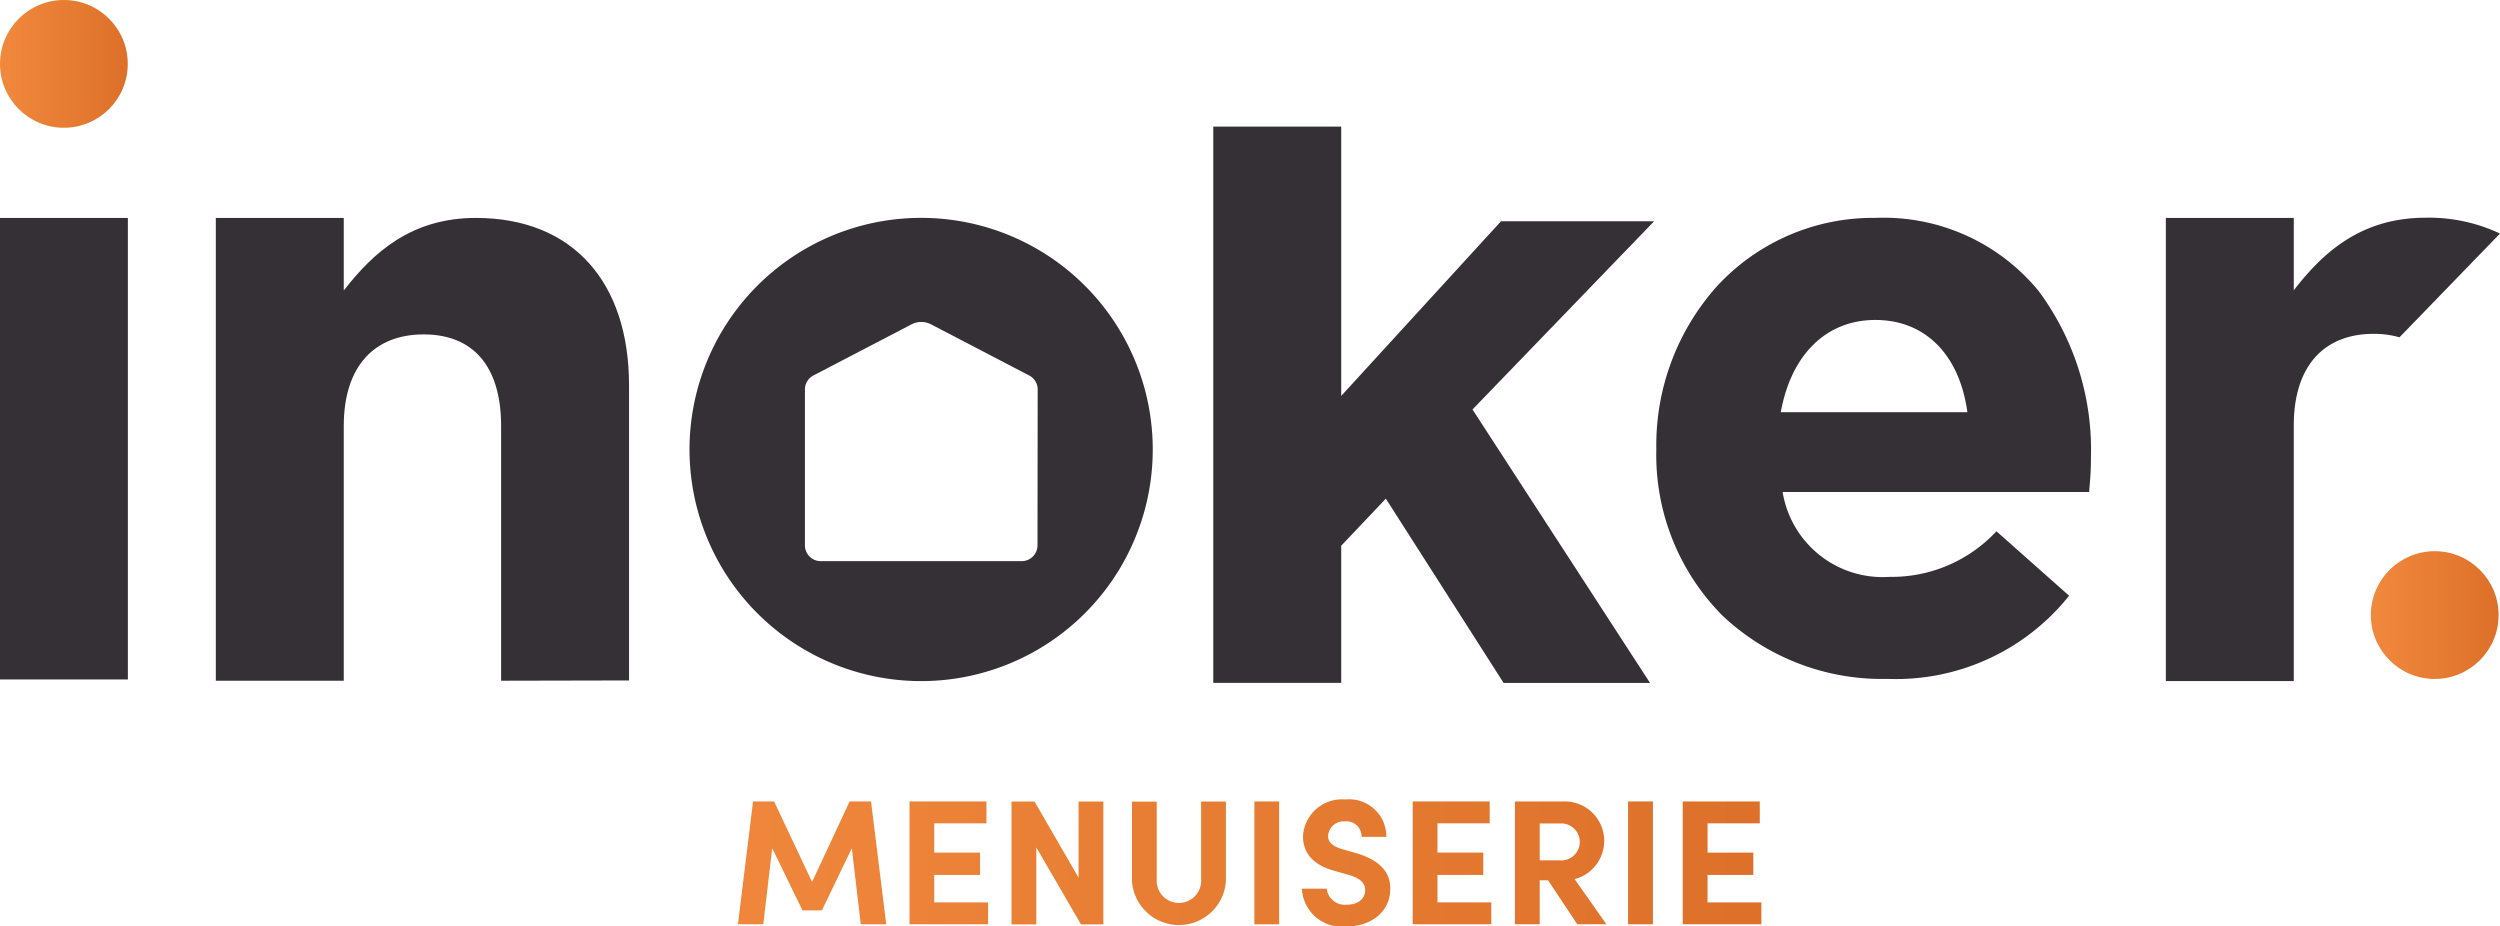
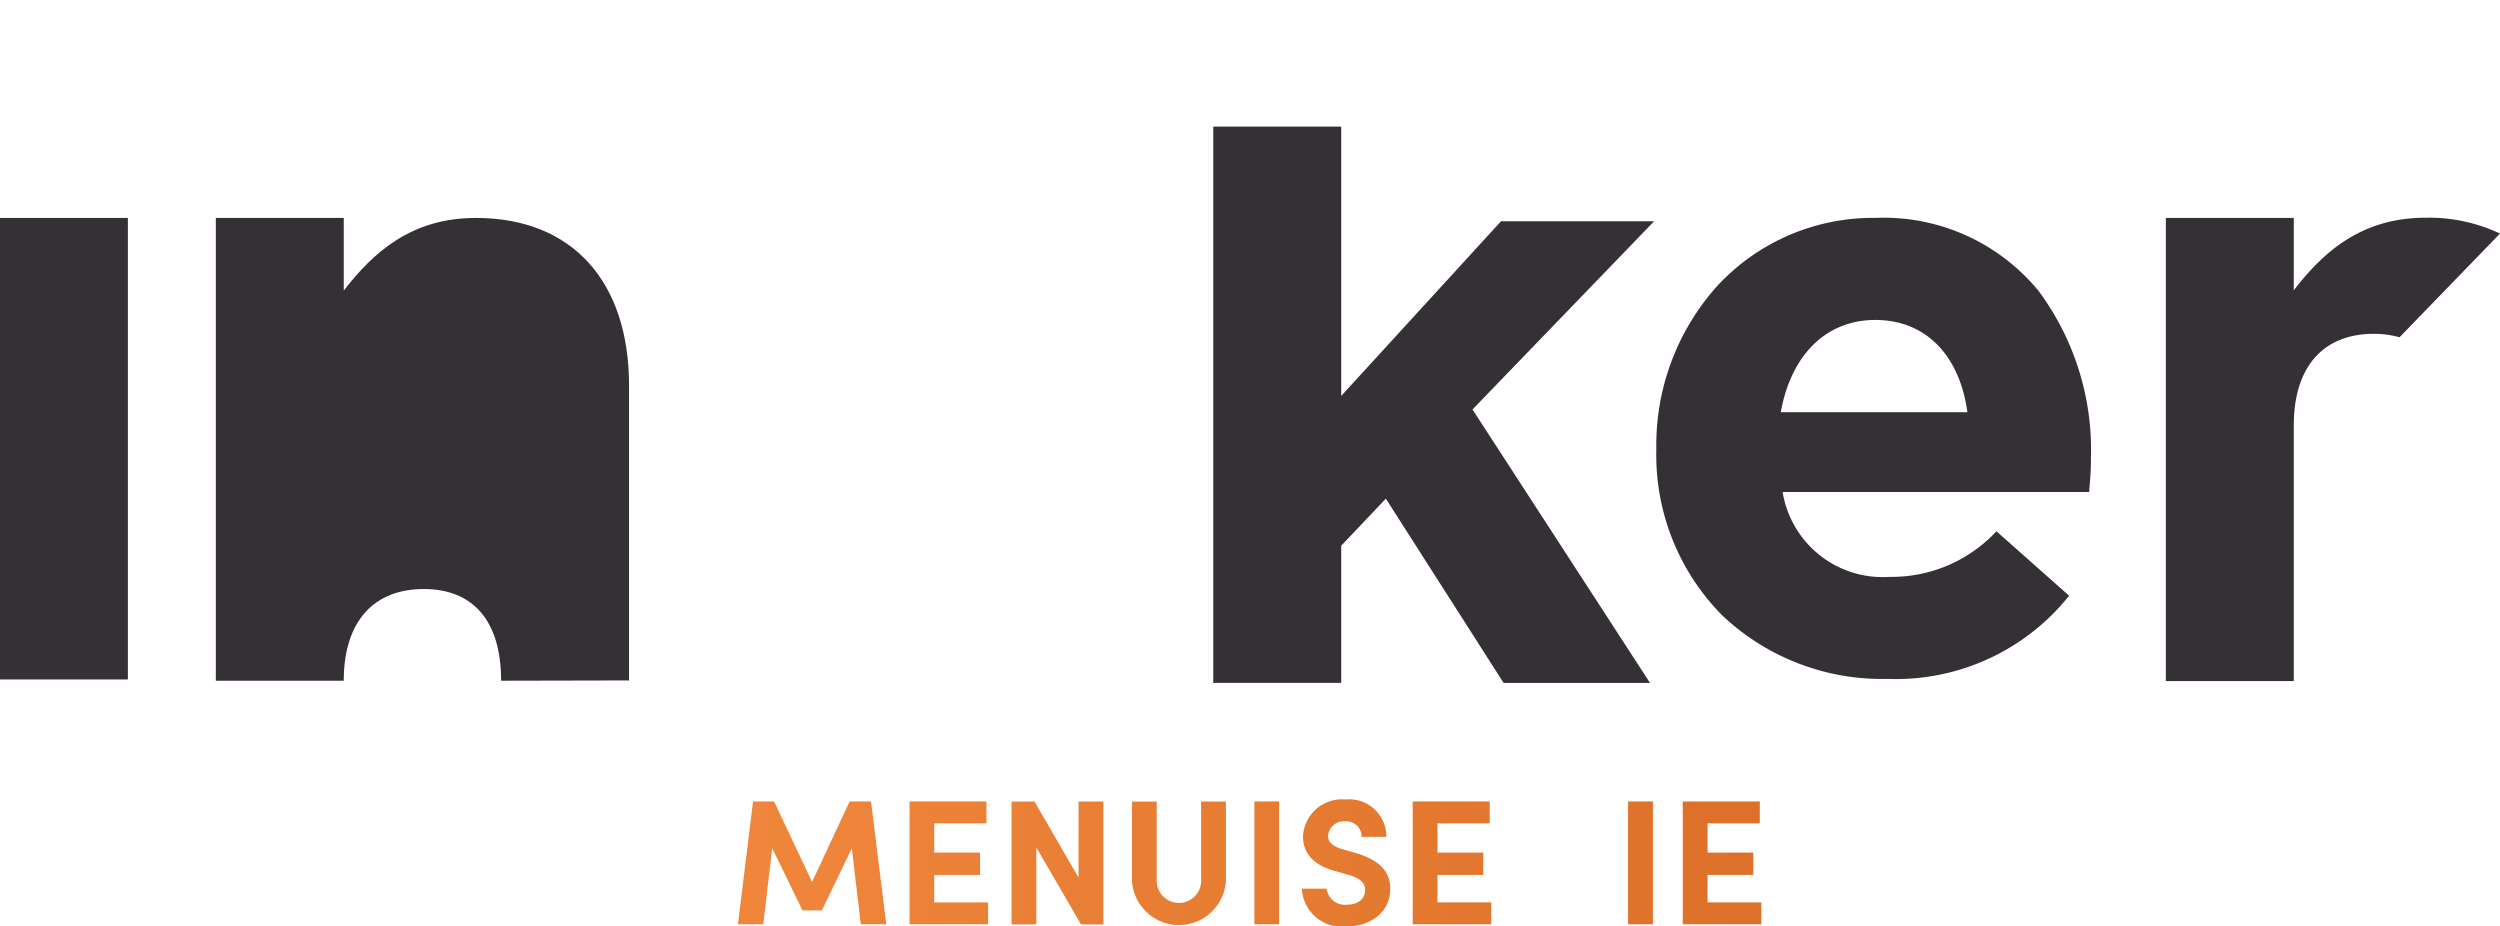
<svg xmlns="http://www.w3.org/2000/svg" xmlns:xlink="http://www.w3.org/1999/xlink" width="170" height="63" viewBox="0 0 170 63">
  <defs>
    <linearGradient id="linear-gradient" y1="0.5" x2="1" y2="0.5" gradientUnits="objectBoundingBox">
      <stop offset="0" stop-color="#f1893d" />
      <stop offset="1" stop-color="#dd7029" />
    </linearGradient>
    <linearGradient id="linear-gradient-2" x1="0" y1="0.5" x2="1" y2="0.5" xlink:href="#linear-gradient" />
    <linearGradient id="linear-gradient-3" x1="-0.776" y1="0.479" x2="7.134" y2="0.617" xlink:href="#linear-gradient" />
    <linearGradient id="linear-gradient-4" x1="-3.647" y1="0.462" x2="11.283" y2="0.6" xlink:href="#linear-gradient" />
    <linearGradient id="linear-gradient-5" x1="-4.233" y1="0.449" x2="8.545" y2="0.586" xlink:href="#linear-gradient" />
    <linearGradient id="linear-gradient-6" x1="-5.419" y1="0.433" x2="7.07" y2="0.568" xlink:href="#linear-gradient" />
    <linearGradient id="linear-gradient-7" x1="-25.524" y1="0.425" x2="21.896" y2="0.563" xlink:href="#linear-gradient" />
    <linearGradient id="linear-gradient-8" x1="-7.68" y1="0.418" x2="5.59" y2="0.551" xlink:href="#linear-gradient" />
    <linearGradient id="linear-gradient-9" x1="-10.043" y1="0.404" x2="4.876" y2="0.541" xlink:href="#linear-gradient" />
    <linearGradient id="linear-gradient-10" x1="-9.757" y1="0.393" x2="3.076" y2="0.53" xlink:href="#linear-gradient" />
    <linearGradient id="linear-gradient-11" x1="-40.536" y1="0.381" x2="6.777" y2="0.519" xlink:href="#linear-gradient" />
    <linearGradient id="linear-gradient-12" x1="-13.477" y1="0.372" x2="1.442" y2="0.509" xlink:href="#linear-gradient" />
  </defs>
  <g id="logo-fixe" transform="translate(-59.85 -59.73)">
-     <circle id="Ellipse_333" data-name="Ellipse 333" cx="4.344" cy="4.344" r="4.344" transform="translate(221.067 97.211)" fill="url(#linear-gradient)" />
-     <path id="Tracé_6778" data-name="Tracé 6778" d="M117.9,130.84V113.526c0-4.12-1.944-6.235-5.263-6.235s-5.437,2.115-5.437,6.235V130.84H98.5V99.37h8.7v4.936c2-2.574,4.579-4.936,8.984-4.936,6.58,0,10.415,4.351,10.415,11.391v20.06Z" transform="translate(-23.974 -24.821)" fill="#353035" />
+     <path id="Tracé_6778" data-name="Tracé 6778" d="M117.9,130.84c0-4.12-1.944-6.235-5.263-6.235s-5.437,2.115-5.437,6.235V130.84H98.5V99.37h8.7v4.936c2-2.574,4.579-4.936,8.984-4.936,6.58,0,10.415,4.351,10.415,11.391v20.06Z" transform="translate(-23.974 -24.821)" fill="#353035" />
    <path id="Tracé_6779" data-name="Tracé 6779" d="M382.466,104.333a13.629,13.629,0,0,0-11.107-4.974,14.429,14.429,0,0,0-10.734,4.613,16.2,16.2,0,0,0-4.158,11.061v.114a15.5,15.5,0,0,0,4.477,11.236,15.808,15.808,0,0,0,11.255,4.325,15.061,15.061,0,0,0,12.306-5.616l.03-.042-4.936-4.378-.034.03a9.731,9.731,0,0,1-7.241,3.068A6.89,6.89,0,0,1,365.057,118h20.85v-.053c0-.163.027-.315.034-.459.042-.539.08-1.006.08-1.671v-.114A18.126,18.126,0,0,0,382.466,104.333Zm-17.535,8.24c.706-3.93,3.106-6.273,6.428-6.273,3.383,0,5.722,2.343,6.261,6.273Z" transform="translate(-183.988 -24.813)" fill="#353035" />
    <path id="Tracé_6780" data-name="Tracé 6780" d="M307.111,88.84H296.7l-10.864,11.874V82.4h-8.7v37.827h8.7V110.9l3.034-3.2,8.008,12.53h9.956l-12.071-18.594Z" transform="translate(-134.783 -14.062)" fill="#353035" />
-     <circle id="Ellipse_334" data-name="Ellipse 334" cx="4.344" cy="4.344" r="4.344" transform="translate(59.85 59.73)" fill="url(#linear-gradient-2)" />
    <rect id="Rectangle_2617" data-name="Rectangle 2617" width="8.695" height="31.383" transform="translate(59.85 74.55)" fill="#353035" />
    <path id="Tracé_6781" data-name="Tracé 6781" d="M463.613,107.46l6.835-7.055a11.327,11.327,0,0,0-5.043-1.078c-4.4,0-6.979,2.347-8.98,4.936h0V99.342h-8.7v31.493h8.7V113.459h0c0-4.12,2.115-6.235,5.434-6.235A6.308,6.308,0,0,1,463.613,107.46Z" transform="translate(-240.598 -24.793)" fill="#353035" />
-     <path id="Tracé_6782" data-name="Tracé 6782" d="M199.08,99.36a15.75,15.75,0,1,0,15.75,15.749A15.75,15.75,0,0,0,199.08,99.36Zm7.913,22.266a1.078,1.078,0,0,1-1.078,1.078h-13.67a1.078,1.078,0,0,1-1.067-1.078V111.032a1.078,1.078,0,0,1,.581-.957l6.668-3.474a1.443,1.443,0,0,1,1.329,0l6.668,3.474a1.078,1.078,0,0,1,.581.957Z" transform="translate(-76.593 -24.815)" fill="#353035" />
    <path id="Tracé_6783" data-name="Tracé 6783" d="M202.085,212.914h-1.731l-.608-5.172-2.035,4.226h-1.321l-2.058-4.226-.608,5.172H192l1.029-8.354h1.431l2.582,5.475,2.555-5.475h1.454Z" transform="translate(-81.971 -90.332)" fill="url(#linear-gradient-3)" />
    <path id="Tracé_6784" data-name="Tracé 6784" d="M224.412,211.425h3.66v1.488H222.73V204.56h5.232v1.488h-3.55v1.99h3.114v1.519h-3.114Z" transform="translate(-101.033 -90.332)" fill="url(#linear-gradient-4)" />
    <path id="Tracé_6785" data-name="Tracé 6785" d="M245.557,204.58h1.686v8.354h-1.519l-3.038-5.232v5.232H241V204.58h1.564l2.992,5.172Z" transform="translate(-112.365 -90.344)" fill="url(#linear-gradient-5)" />
    <path id="Tracé_6786" data-name="Tracé 6786" d="M262.57,209.983v-5.4h1.682v5.293a1.512,1.512,0,1,0,3.019,0V204.58h1.686v5.4a3.2,3.2,0,0,1-6.387,0Z" transform="translate(-125.745 -90.344)" fill="url(#linear-gradient-6)" />
    <path id="Tracé_6787" data-name="Tracé 6787" d="M284.49,212.914V204.56h1.682v8.354Z" transform="translate(-139.342 -90.332)" fill="url(#linear-gradient-7)" />
    <path id="Tracé_6788" data-name="Tracé 6788" d="M293,210.268h1.686a1.245,1.245,0,0,0,1.371,1.09c.778,0,1.245-.41,1.245-1,0-.463-.338-.79-1.052-1.006l-1.018-.292c-1.83-.486-2.157-1.587-2.157-2.339a2.651,2.651,0,0,1,2.882-2.517,2.531,2.531,0,0,1,2.787,2.544h-1.686a1.033,1.033,0,0,0-1.139-1.056,1.063,1.063,0,0,0-1.139.995c0,.205.061.63.934.885l.934.266c1.261.38,2.362,1.018,2.362,2.434,0,1.659-1.416,2.571-2.992,2.571A2.722,2.722,0,0,1,293,210.268Z" transform="translate(-144.621 -90.109)" fill="url(#linear-gradient-8)" />
    <path id="Tracé_6789" data-name="Tracé 6789" d="M314.526,211.425h3.66v1.488H312.84V204.56h5.236v1.488h-3.55v1.99h3.114v1.519h-3.114Z" transform="translate(-156.927 -90.332)" fill="url(#linear-gradient-9)" />
-     <path id="Tracé_6790" data-name="Tracé 6790" d="M335.391,212.914l-1.986-2.992h-.57v2.992H331.15V204.56h3.334a2.684,2.684,0,0,1,.725,5.282l2.157,3.064Zm-2.555-6.858v2.51h1.344a1.258,1.258,0,1,0,.133-2.51Z" transform="translate(-168.285 -90.332)" fill="url(#linear-gradient-10)" />
    <path id="Tracé_6791" data-name="Tracé 6791" d="M351.41,212.914V204.56H353.1v8.354Z" transform="translate(-180.852 -90.332)" fill="url(#linear-gradient-11)" />
    <path id="Tracé_6792" data-name="Tracé 6792" d="M362.886,211.425h3.66v1.488H361.2V204.56h5.24v1.488h-3.55v1.99H366v1.519H362.89Z" transform="translate(-186.924 -90.332)" fill="url(#linear-gradient-12)" />
  </g>
</svg>